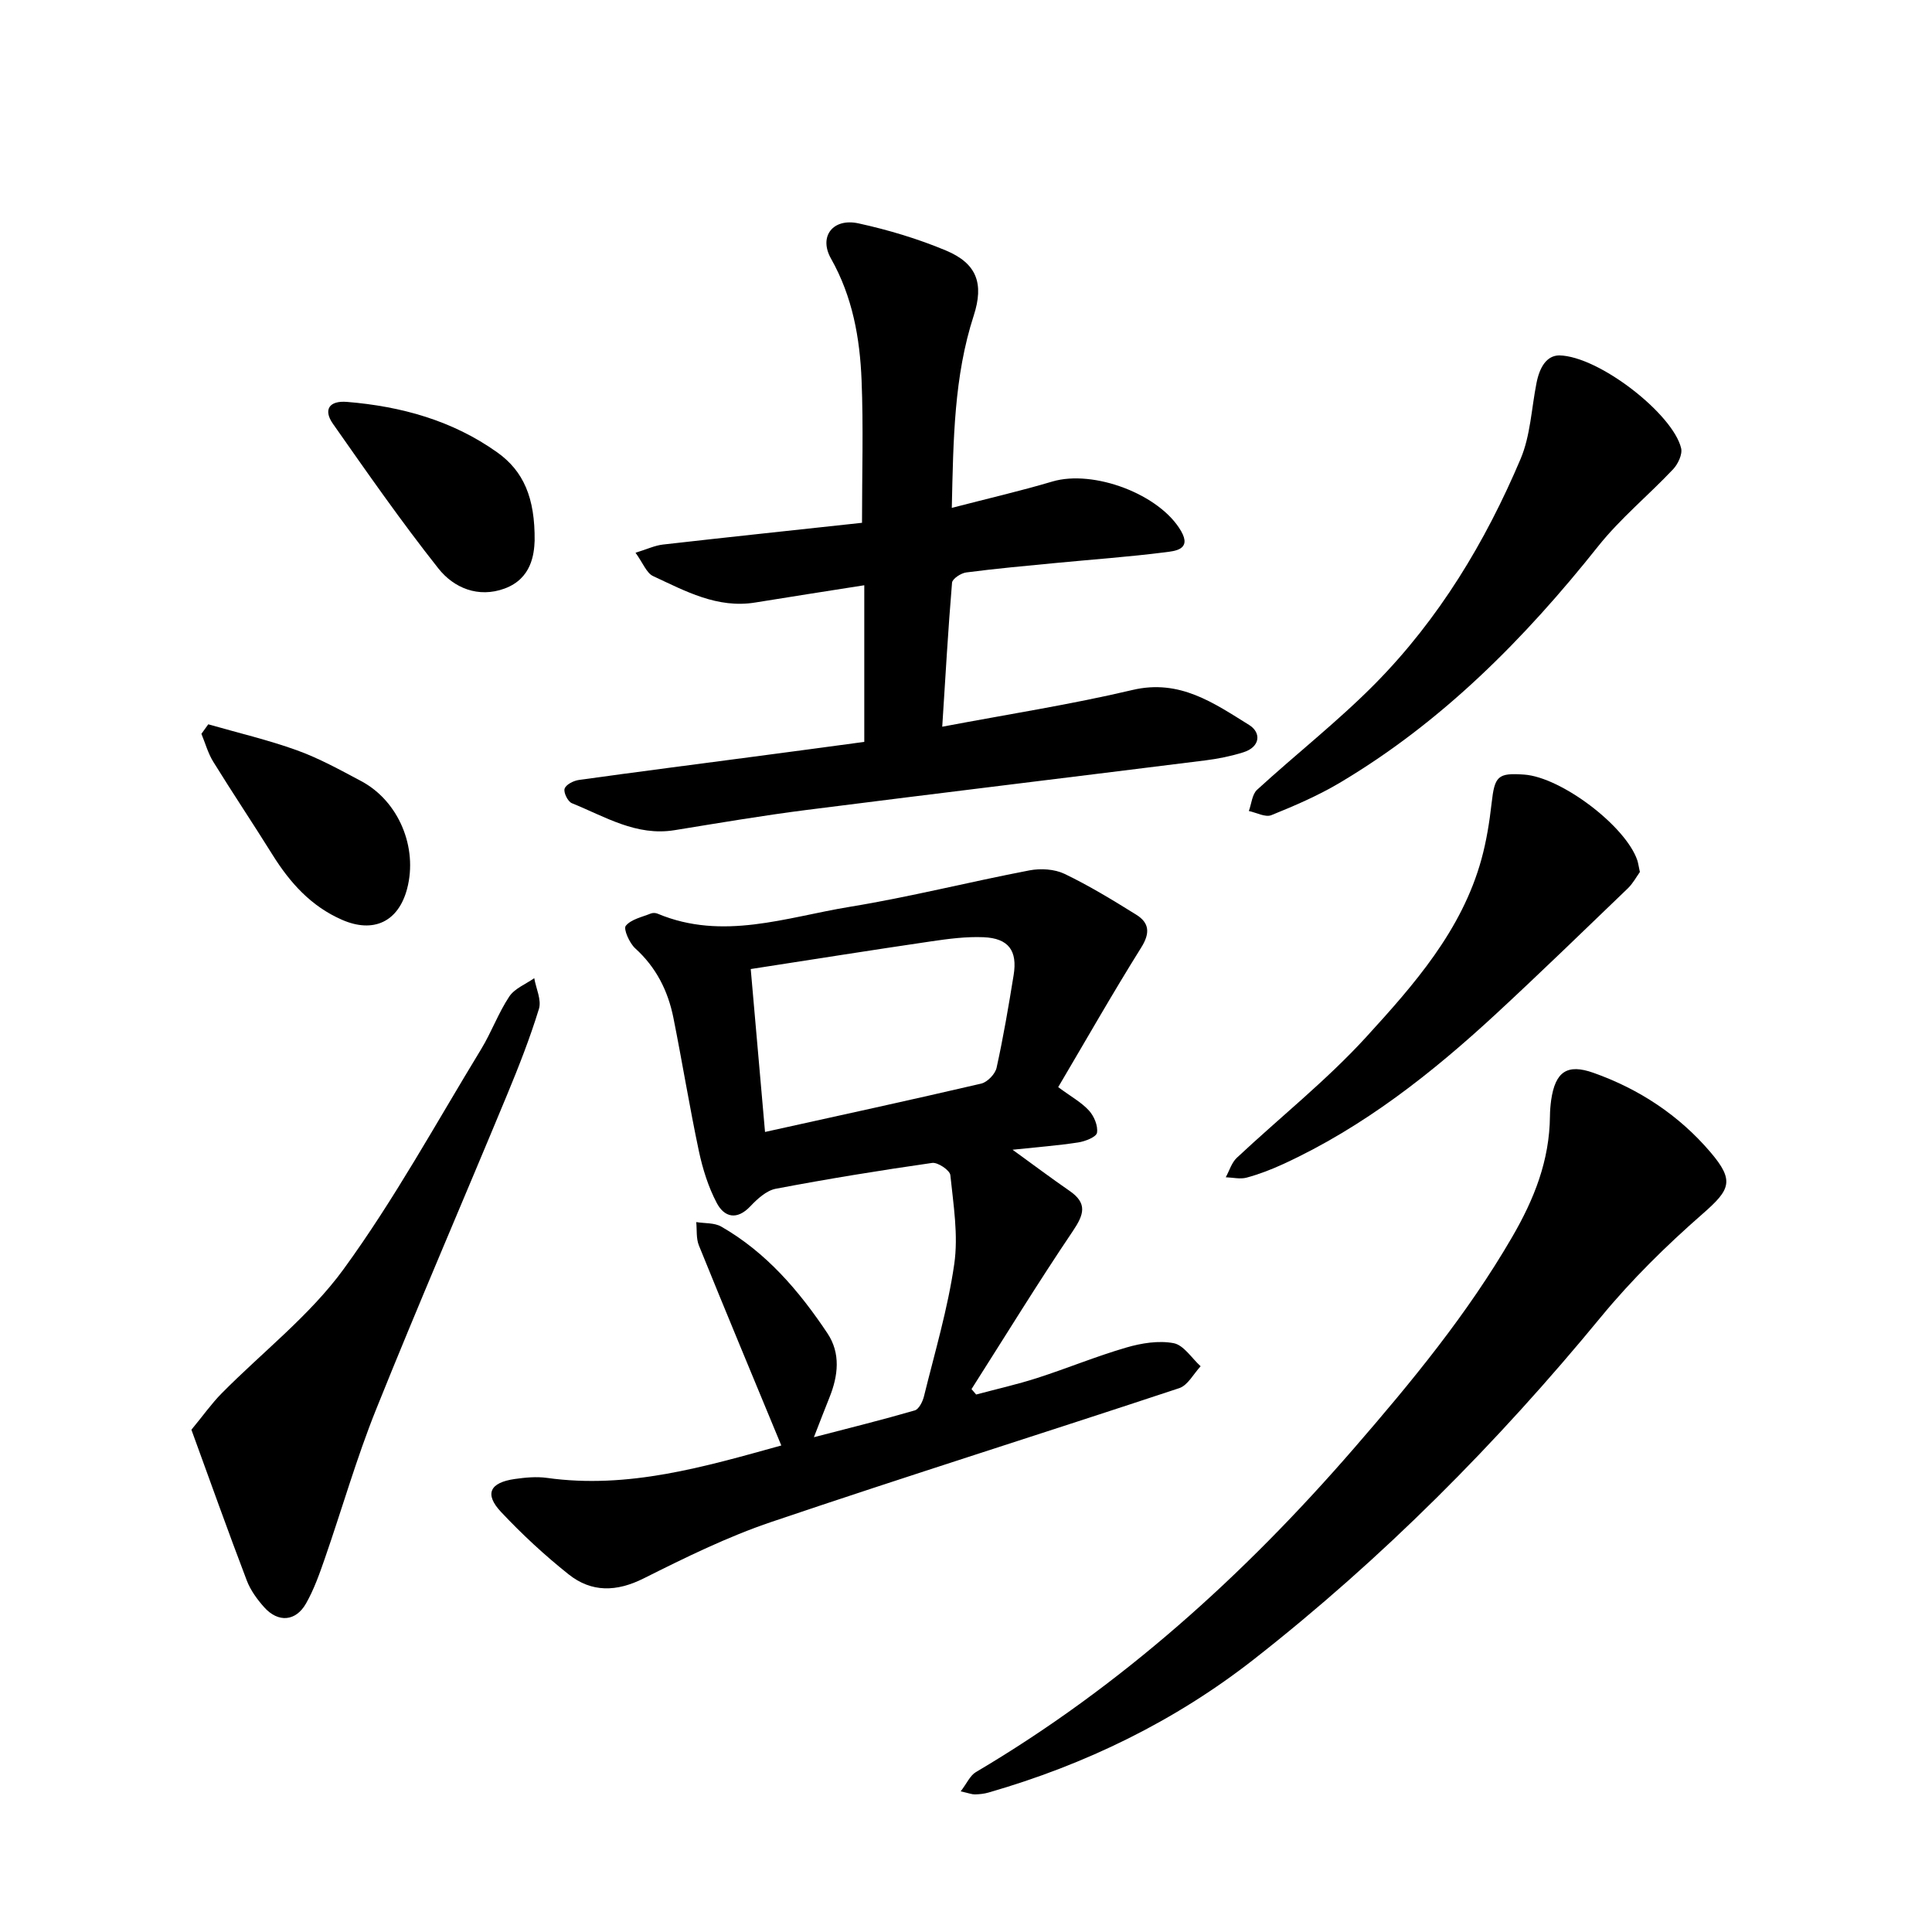
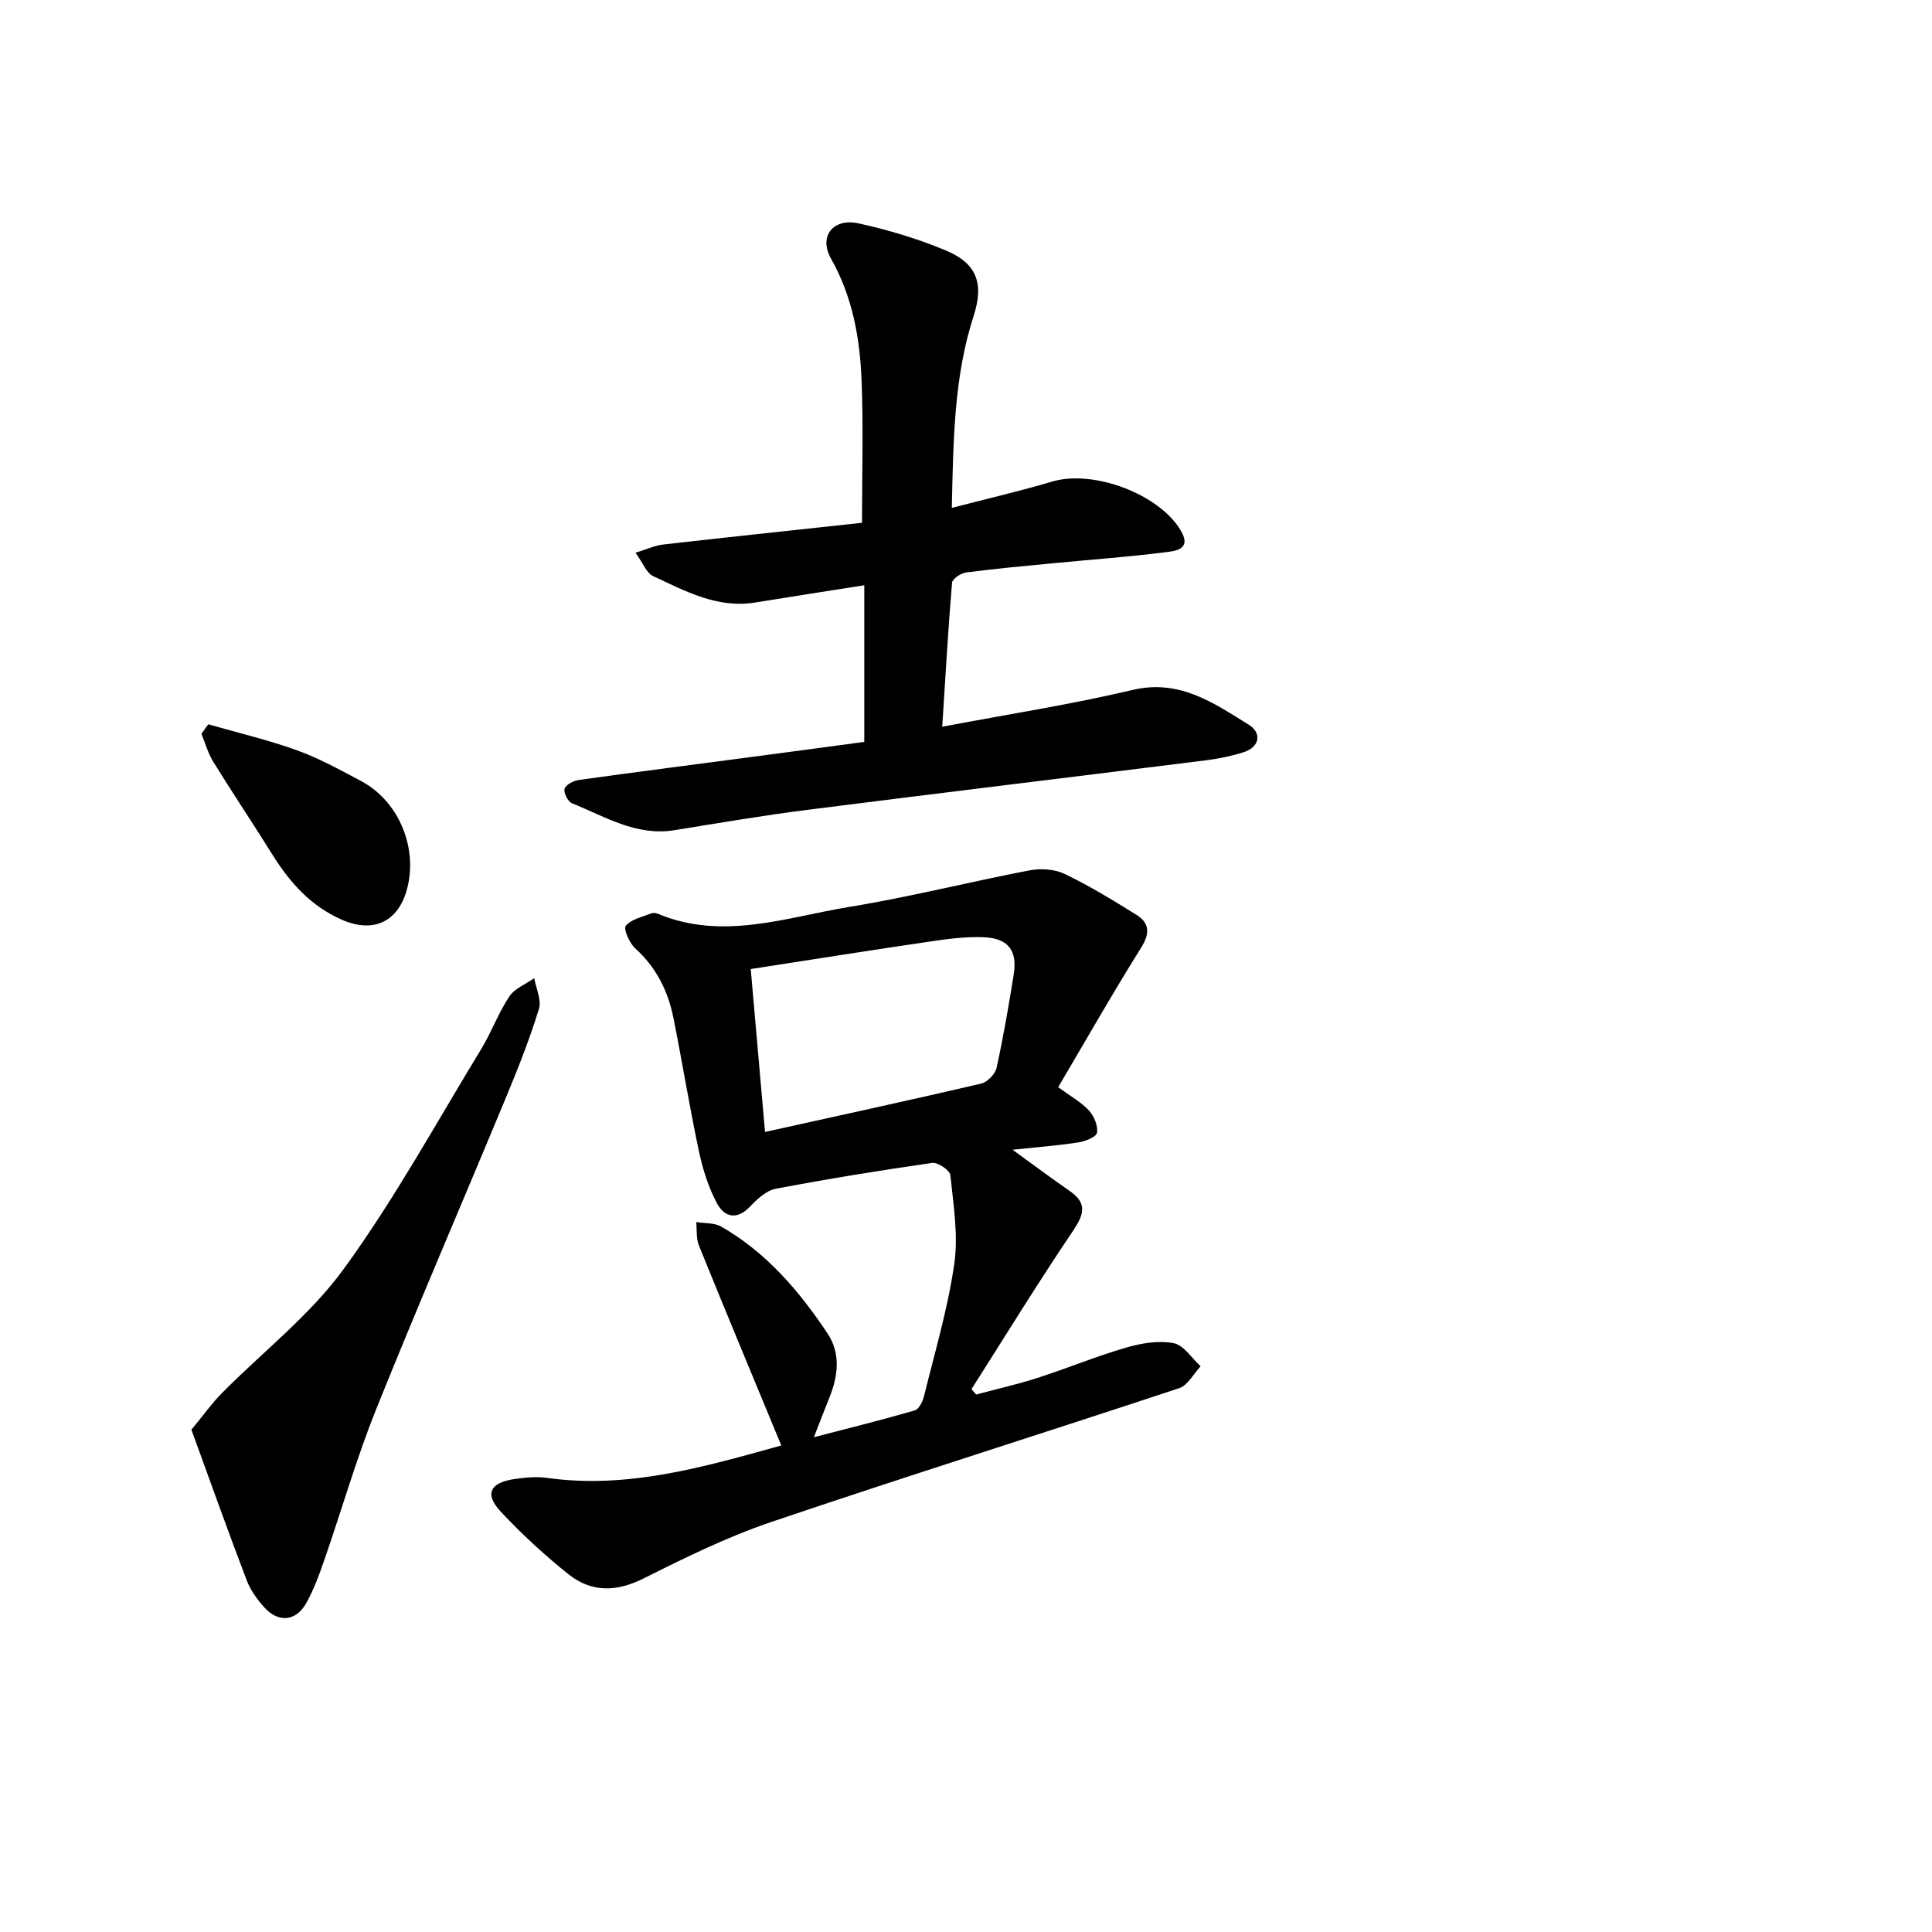
<svg xmlns="http://www.w3.org/2000/svg" enable-background="new 0 0 400 400" viewBox="0 0 400 400">
  <path d="m161.76 299.27c-5.85-14.15-11.53-27.75-17.06-41.41-.59-1.45-.39-3.22-.55-4.84 1.74.29 3.74.11 5.17.93 9.32 5.34 16.13 13.31 21.99 22.09 2.77 4.15 2.23 8.79.42 13.29-.99 2.45-1.93 4.92-3.22 8.23 7.53-1.96 14.25-3.62 20.88-5.55.86-.25 1.64-1.82 1.91-2.92 2.24-9.1 4.94-18.15 6.27-27.39.86-5.98-.18-12.29-.81-18.4-.1-1.01-2.6-2.7-3.77-2.53-10.83 1.55-21.63 3.31-32.38 5.35-1.93.37-3.81 2.1-5.26 3.63-2.79 2.95-5.39 2.27-6.95-.68-1.75-3.31-2.91-7.04-3.7-10.72-1.94-9.17-3.44-18.43-5.28-27.63-1.12-5.57-3.56-10.44-7.9-14.37-1.2-1.09-2.49-4.02-1.96-4.67 1.11-1.36 3.37-1.81 5.19-2.55.4-.16 1-.14 1.41.04 13.47 5.65 26.63.73 39.76-1.42 12.49-2.04 24.79-5.17 37.23-7.55 2.31-.44 5.17-.27 7.24.72 5.13 2.46 10.02 5.45 14.86 8.46 2.72 1.69 2.9 3.81 1.03 6.79-5.96 9.53-11.52 19.31-17.19 28.91 2.66 1.97 4.81 3.14 6.37 4.85 1.06 1.16 1.9 3.17 1.66 4.6-.15.88-2.45 1.78-3.89 2-4.23.65-8.51.97-13.59 1.51 4.31 3.12 8.01 5.9 11.82 8.53 3.72 2.57 2.97 4.88.67 8.3-7.25 10.74-14.03 21.8-20.99 32.73.32.37.64.74.96 1.12 4.23-1.13 8.51-2.09 12.67-3.43 6.18-1.99 12.2-4.49 18.43-6.3 3.12-.91 6.68-1.49 9.79-.9 2.09.4 3.74 3.11 5.59 4.78-1.46 1.55-2.65 3.94-4.43 4.53-28.1 9.32-56.36 18.19-84.41 27.69-9.11 3.08-17.85 7.38-26.47 11.7-5.63 2.82-10.8 2.94-15.56-.85-4.95-3.94-9.64-8.29-13.97-12.9-3.49-3.71-2.35-6.09 2.84-6.83 2.19-.31 4.48-.53 6.65-.23 16.82 2.36 32.64-2.3 48.53-6.71zm-3.37-64.91c15.51-3.43 30.15-6.61 44.75-10.01 1.28-.3 2.9-1.97 3.19-3.27 1.4-6.34 2.49-12.77 3.53-19.18.83-5.08-1.05-7.64-6.22-7.86-3.61-.15-7.28.33-10.87.86-12.34 1.81-24.65 3.77-37.34 5.73.98 11.18 1.92 21.86 2.96 33.73z" />
  <path d="m178.94 153.6c0-10.81 0-21.24 0-32.43-8.01 1.27-15.29 2.38-22.55 3.57-7.87 1.29-14.49-2.36-21.18-5.47-1.35-.63-2.06-2.65-3.63-4.83 2.35-.72 3.99-1.51 5.7-1.7 13.54-1.54 27.09-2.97 41.19-4.5 0-10.29.3-19.92-.09-29.52-.35-8.75-1.87-17.28-6.33-25.18-2.6-4.6.41-8.45 5.71-7.29 6.16 1.35 12.3 3.19 18.1 5.62 6.4 2.68 7.88 6.85 5.74 13.47-4.08 12.58-4.22 25.54-4.54 39.81 7.47-1.94 14.2-3.49 20.8-5.45 8.51-2.53 22.27 2.6 26.68 10.27 2.23 3.88-1.38 4.12-3.3 4.37-7.56.96-15.17 1.5-22.75 2.23-6.16.59-12.32 1.15-18.45 1.95-1.09.14-2.86 1.31-2.93 2.12-.81 9.61-1.35 19.24-2.03 29.82 13.67-2.59 26.66-4.6 39.4-7.61 9.76-2.31 16.84 2.72 24.13 7.24 2.57 1.6 2.33 4.57-1.2 5.67-2.55.8-5.21 1.34-7.86 1.67-27.54 3.45-55.09 6.77-82.62 10.27-9.12 1.16-18.19 2.71-27.27 4.18-7.94 1.29-14.43-2.83-21.27-5.59-.83-.34-1.76-2.23-1.49-3.01.29-.86 1.86-1.65 2.97-1.8 12.1-1.69 24.22-3.23 36.33-4.84 7.68-1 15.35-2.05 22.74-3.04z" />
-   <path d="m198.9 370.88c1.29-1.68 1.95-3.28 3.14-3.98 30.02-17.74 55.45-40.71 78.23-66.98 12.01-13.85 23.54-27.85 32.79-43.78 4.61-7.93 7.75-15.89 7.84-25.03.01-1.11.1-2.23.25-3.33.85-5.88 3.29-7.61 8.77-5.66 9.44 3.35 17.64 8.74 24.17 16.38 5.1 5.97 4.15 7.8-1.61 12.84-7.49 6.55-14.69 13.63-21.01 21.31-21.5 26.14-45.23 50.02-71.84 70.87-16.36 12.82-34.93 21.84-54.98 27.61-.9.26-1.87.36-2.81.38-.61.01-1.21-.24-2.94-.63z" />
  <path d="m39.63 296.01c2.45-2.96 4.18-5.43 6.28-7.55 8.45-8.55 18.24-16.1 25.23-25.7 10.51-14.43 19.15-30.24 28.47-45.53 2.14-3.52 3.56-7.49 5.83-10.91 1.11-1.67 3.41-2.56 5.17-3.8.37 2.13 1.54 4.51.97 6.36-1.86 6.06-4.19 11.99-6.62 17.85-8.99 21.69-18.32 43.24-27.07 65.02-4.08 10.14-7.09 20.71-10.68 31.04-1.09 3.14-2.22 6.32-3.85 9.19-2.13 3.74-5.76 4.01-8.64.81-1.46-1.63-2.85-3.53-3.62-5.55-3.88-10.17-7.54-20.44-11.47-31.23z" />
-   <path d="m322.83 73.58c8.25.17 23.56 12.16 25.23 19.22.3 1.27-.65 3.27-1.65 4.34-5.09 5.4-10.93 10.18-15.53 15.96-15.27 19.19-32.3 36.38-53.52 48.98-4.47 2.65-9.31 4.74-14.14 6.69-1.24.5-3.09-.53-4.66-.86.55-1.49.67-3.44 1.7-4.39 8.08-7.4 16.77-14.2 24.46-21.98 13.19-13.37 22.81-29.31 30.1-46.52 2.05-4.84 2.25-10.47 3.3-15.74.64-3.23 2.07-5.67 4.71-5.7z" />
-   <path d="m339.52 180.54c-.7.97-1.43 2.36-2.51 3.4-9.02 8.67-18 17.39-27.18 25.89-13.33 12.33-27.52 23.53-44.16 31.18-2.44 1.12-4.97 2.1-7.55 2.8-1.34.37-2.89-.02-4.34-.07.75-1.36 1.21-3.02 2.29-4.03 8.91-8.35 18.56-16.01 26.77-24.99 9.91-10.85 19.8-22.05 23.87-36.8 1.04-3.78 1.67-7.72 2.11-11.62.63-5.61 1.26-6.32 6.74-5.93 7.67.54 21.02 10.64 23.43 17.75.19.6.27 1.23.53 2.42z" />
  <path d="m43.12 149.96c6.13 1.76 12.37 3.22 18.36 5.38 4.6 1.66 8.96 4.07 13.3 6.38 7.75 4.13 11.76 13.72 9.51 22.28-1.8 6.84-6.96 9.29-13.49 6.43-6.39-2.79-10.77-7.67-14.38-13.46-4.03-6.47-8.28-12.8-12.28-19.28-1.08-1.75-1.64-3.83-2.44-5.76.46-.65.94-1.31 1.42-1.97z" />
-   <path d="m110.69 111.98c-.11 2.76-.64 7.83-6.24 9.88-5.41 1.98-10.48-.11-13.69-4.17-7.66-9.68-14.74-19.84-21.83-29.95-2.04-2.91-.79-4.84 2.93-4.53 11.19.92 21.81 3.84 31.09 10.45 5.43 3.87 7.84 9.38 7.74 18.32z" />
</svg>